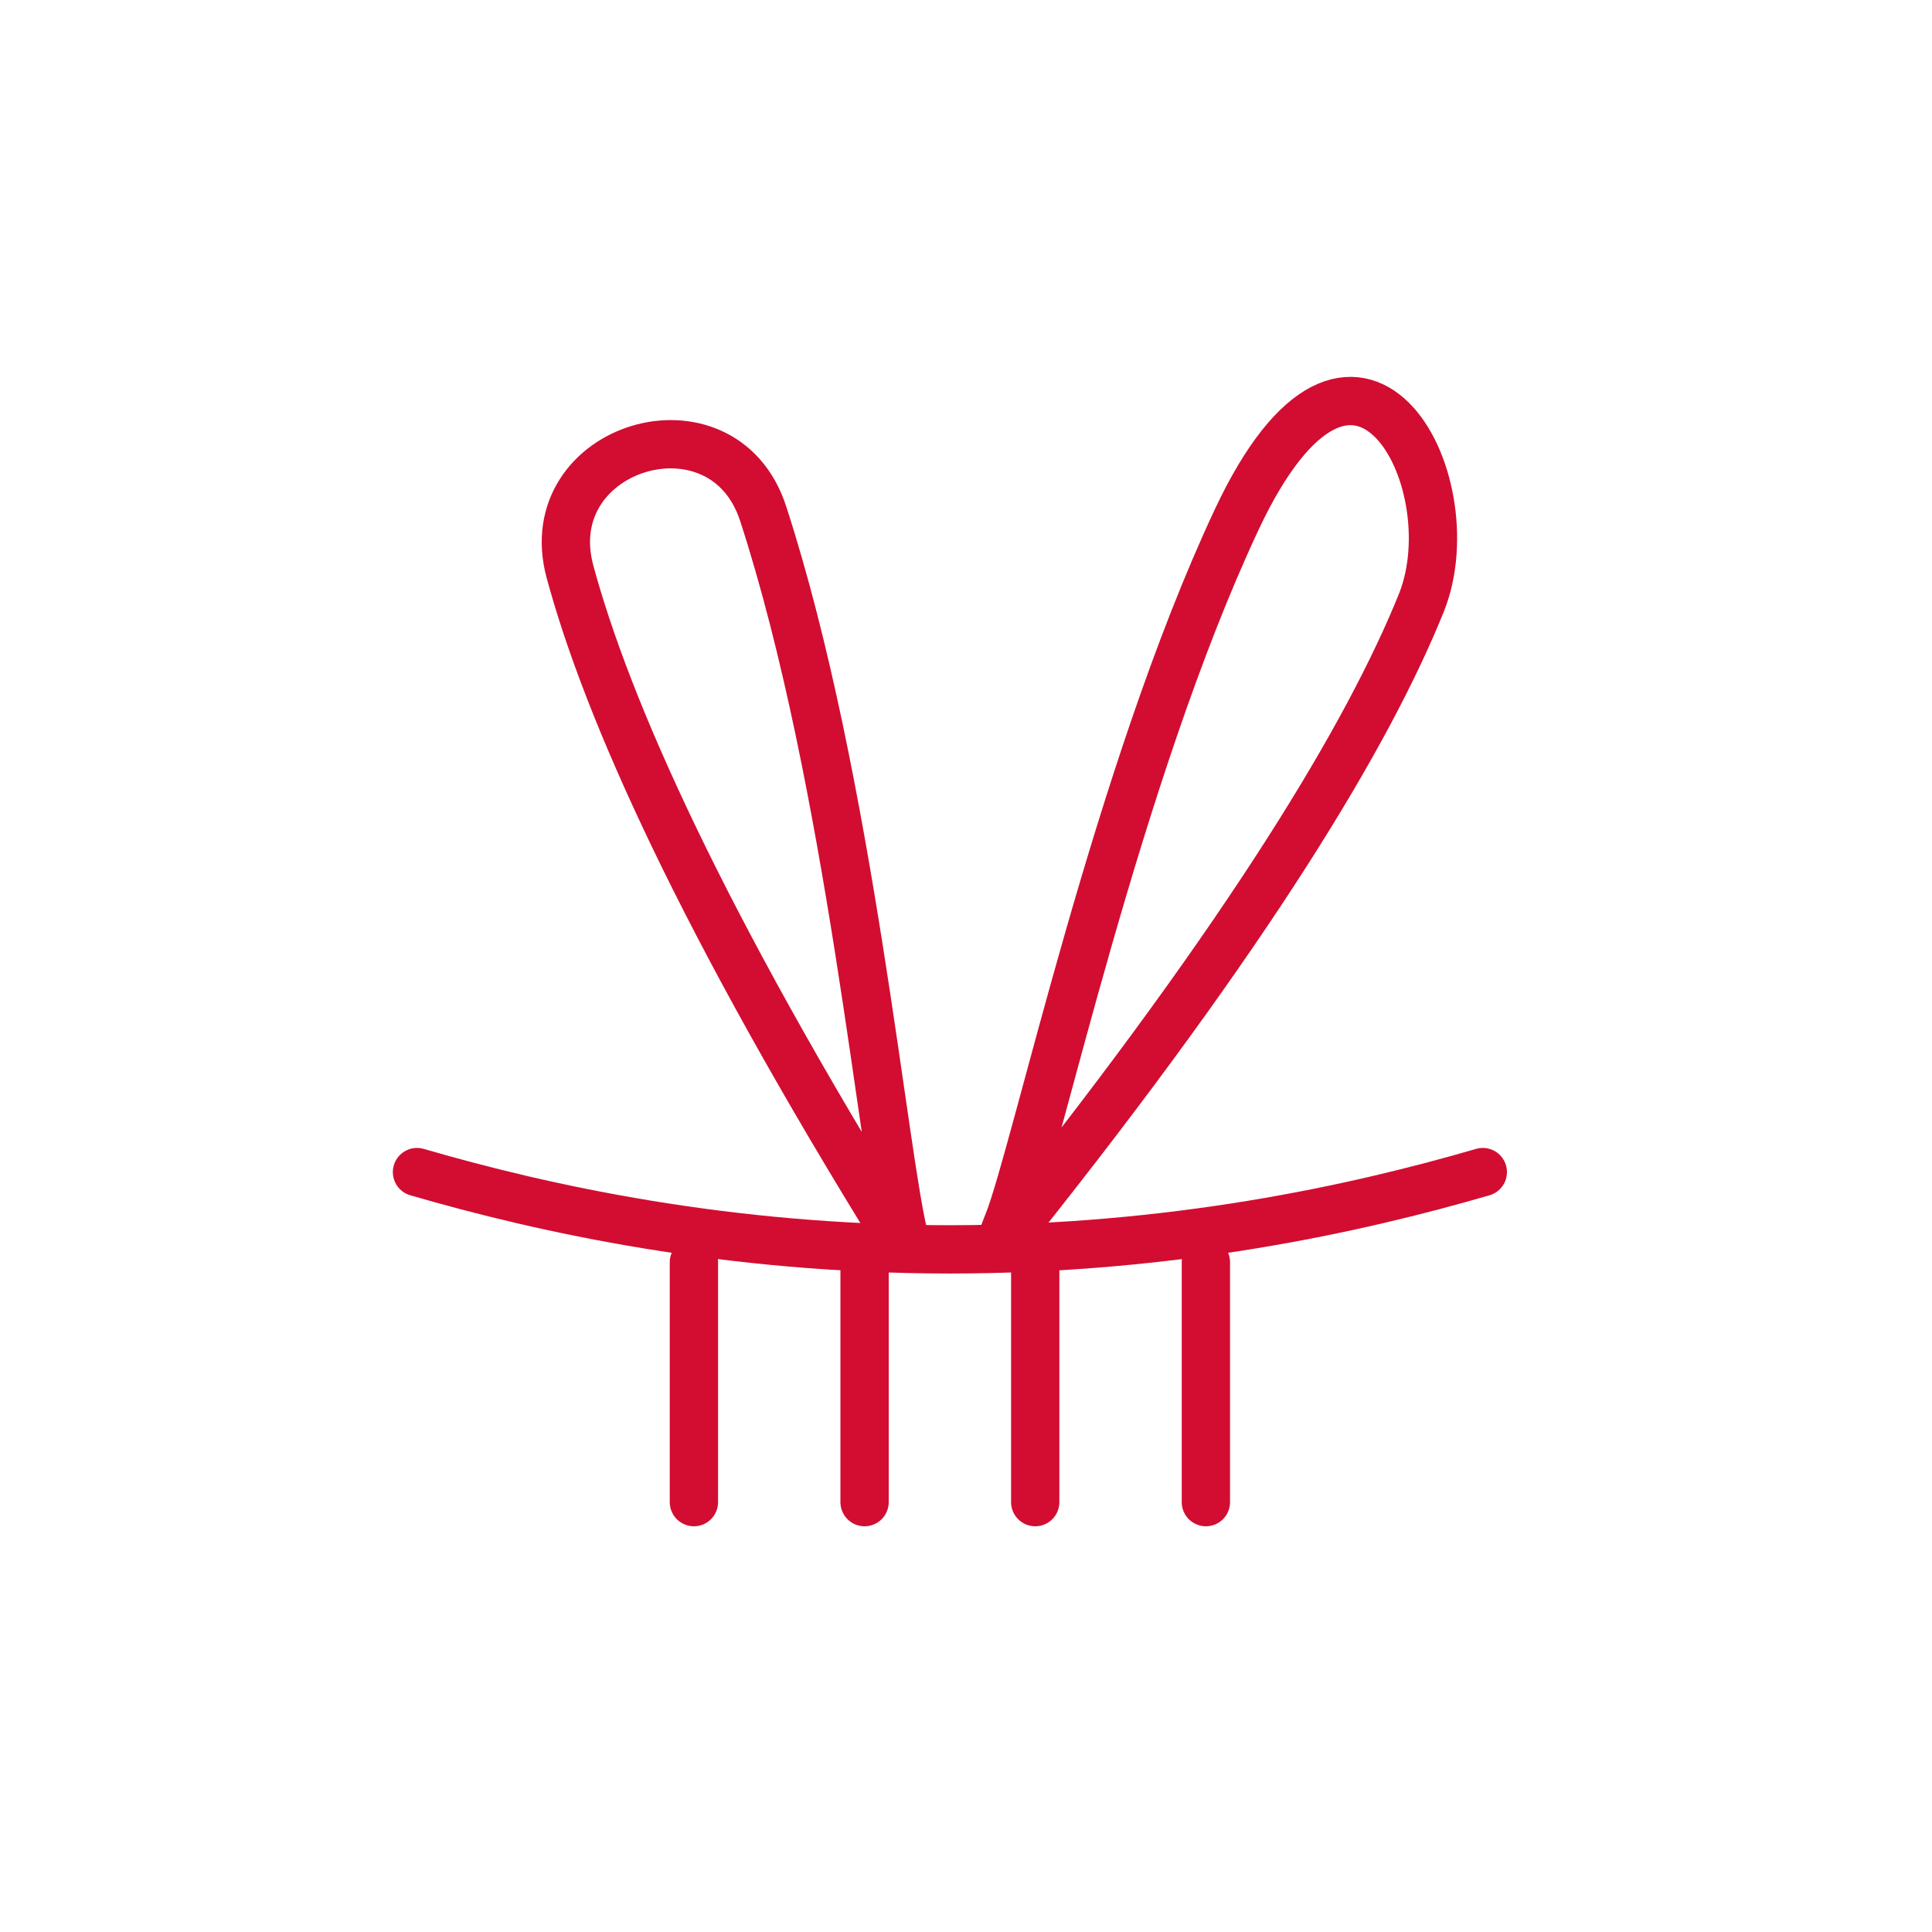
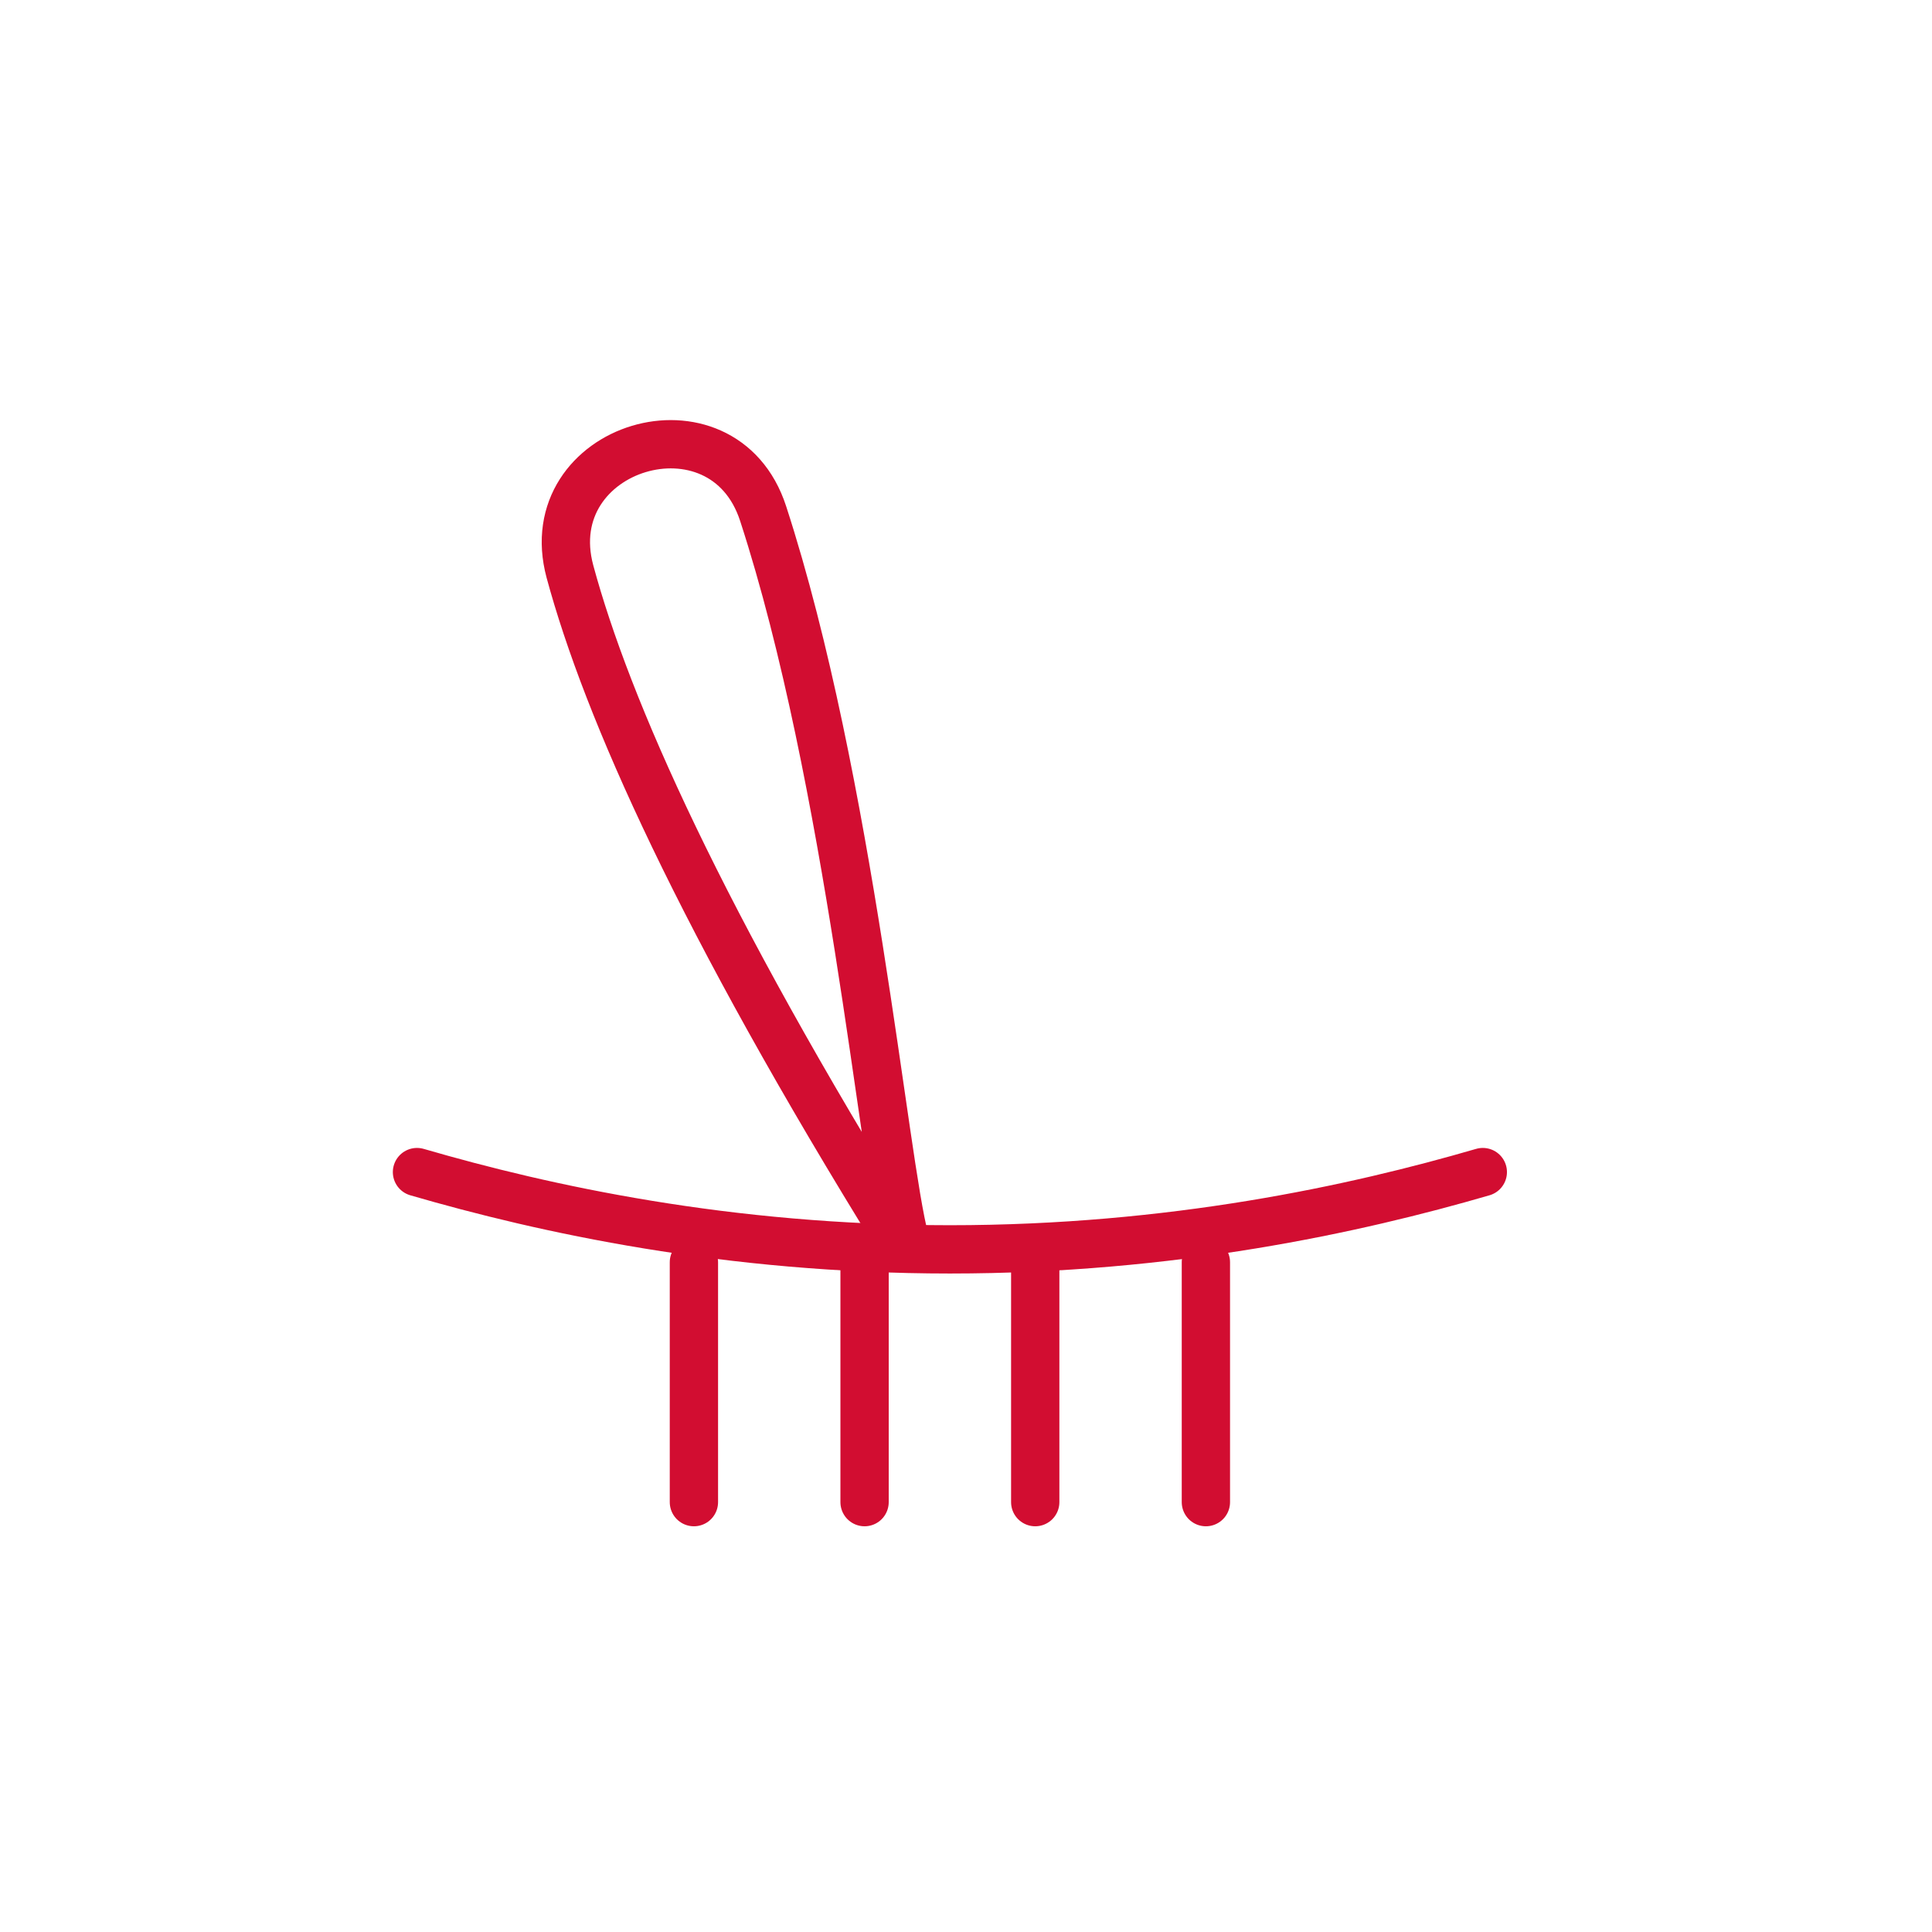
<svg xmlns="http://www.w3.org/2000/svg" id="Layer_1" version="1.1" viewBox="0 0 120 120">
  <defs>
    <style>
      .st0 {
        fill: none;
        stroke: #d20d31;
        stroke-linecap: round;
        stroke-miterlimit: 10;
        stroke-width: 3px;
      }
    </style>
  </defs>
  <g>
    <line class="st0" x1="43.1" y1="93.3" x2="43.1" y2="78.4" />
    <line class="st0" x1="53.7" y1="78.4" x2="53.7" y2="93.3" />
    <line class="st0" x1="64.3" y1="78.4" x2="64.3" y2="93.3" />
    <line class="st0" x1="74.9" y1="78.4" x2="74.9" y2="93.3" />
  </g>
  <path class="st0" d="M25.9,72.8c7.9,2.3,19.3,4.8,33.1,4.8s25.2-2.5,33.1-4.8" />
  <path class="st0" d="M56.2,77c-1.3-4.8-3.4-28.5-8.8-45.1-2.5-7.7-14.1-4.2-12,3.6,2.3,8.5,8.1,21.6,20.5,41.6.1.2.4,0,.3-.1Z" />
-   <path class="st0" d="M62.6,76c1.8-4.6,6.8-27.9,14.2-43.7s14.5-2.5,11.5,5.1c-3.3,8.2-10.7,20.5-25.3,38.8-.1.2-.4,0-.3-.2Z" />
</svg>